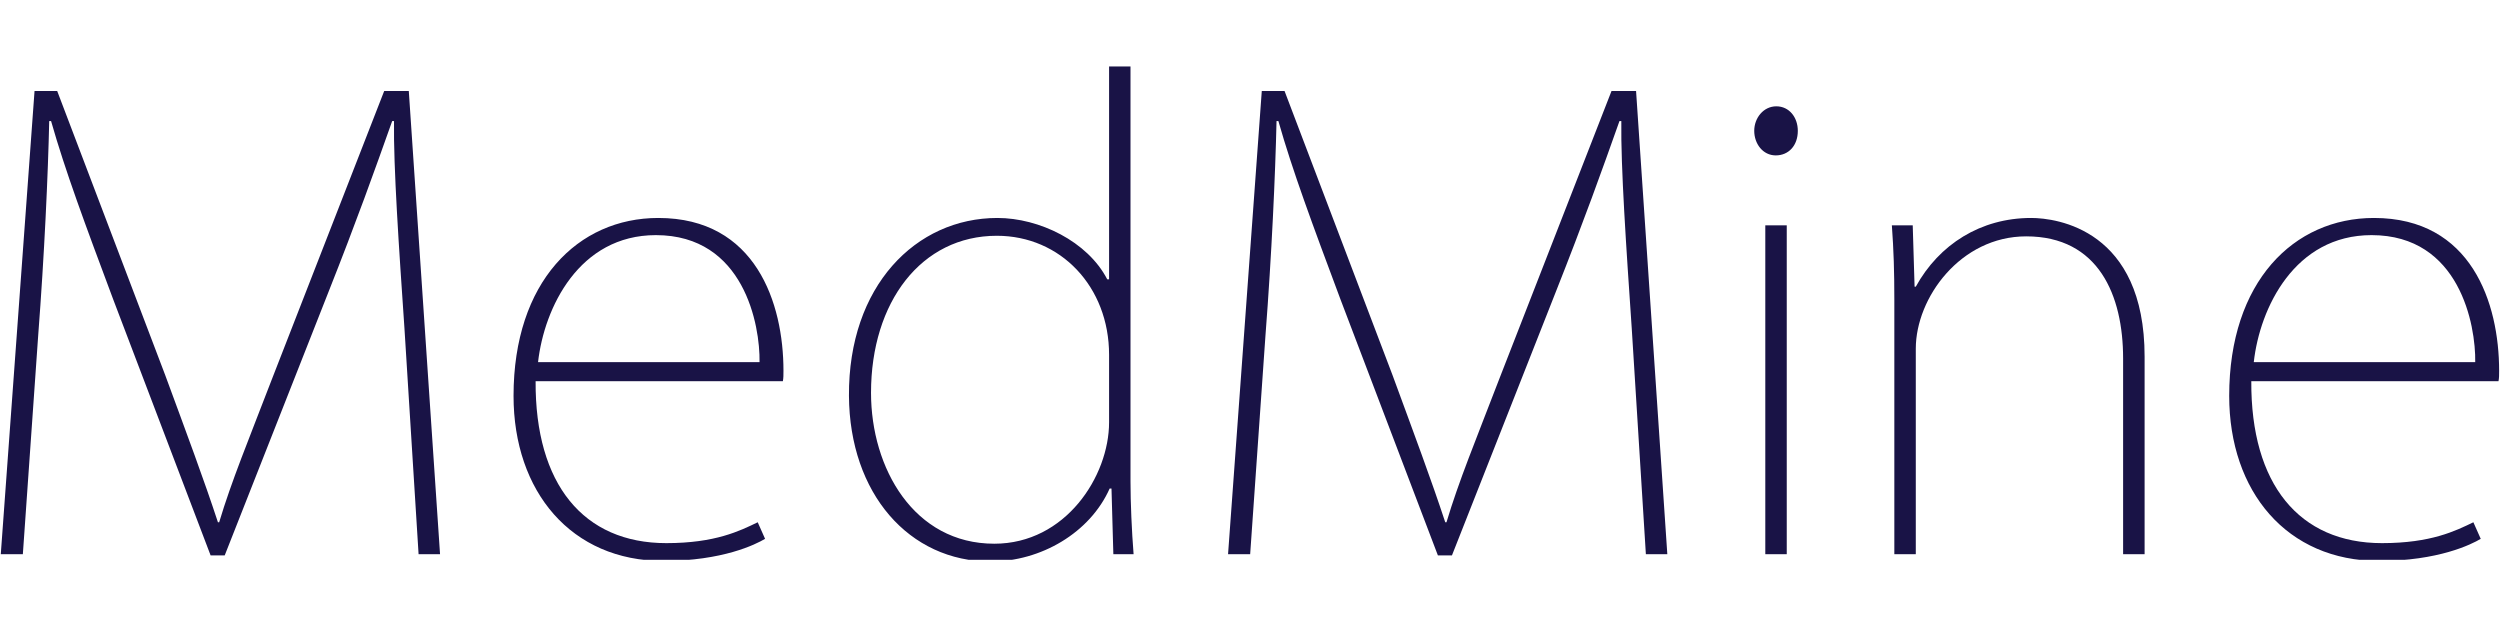
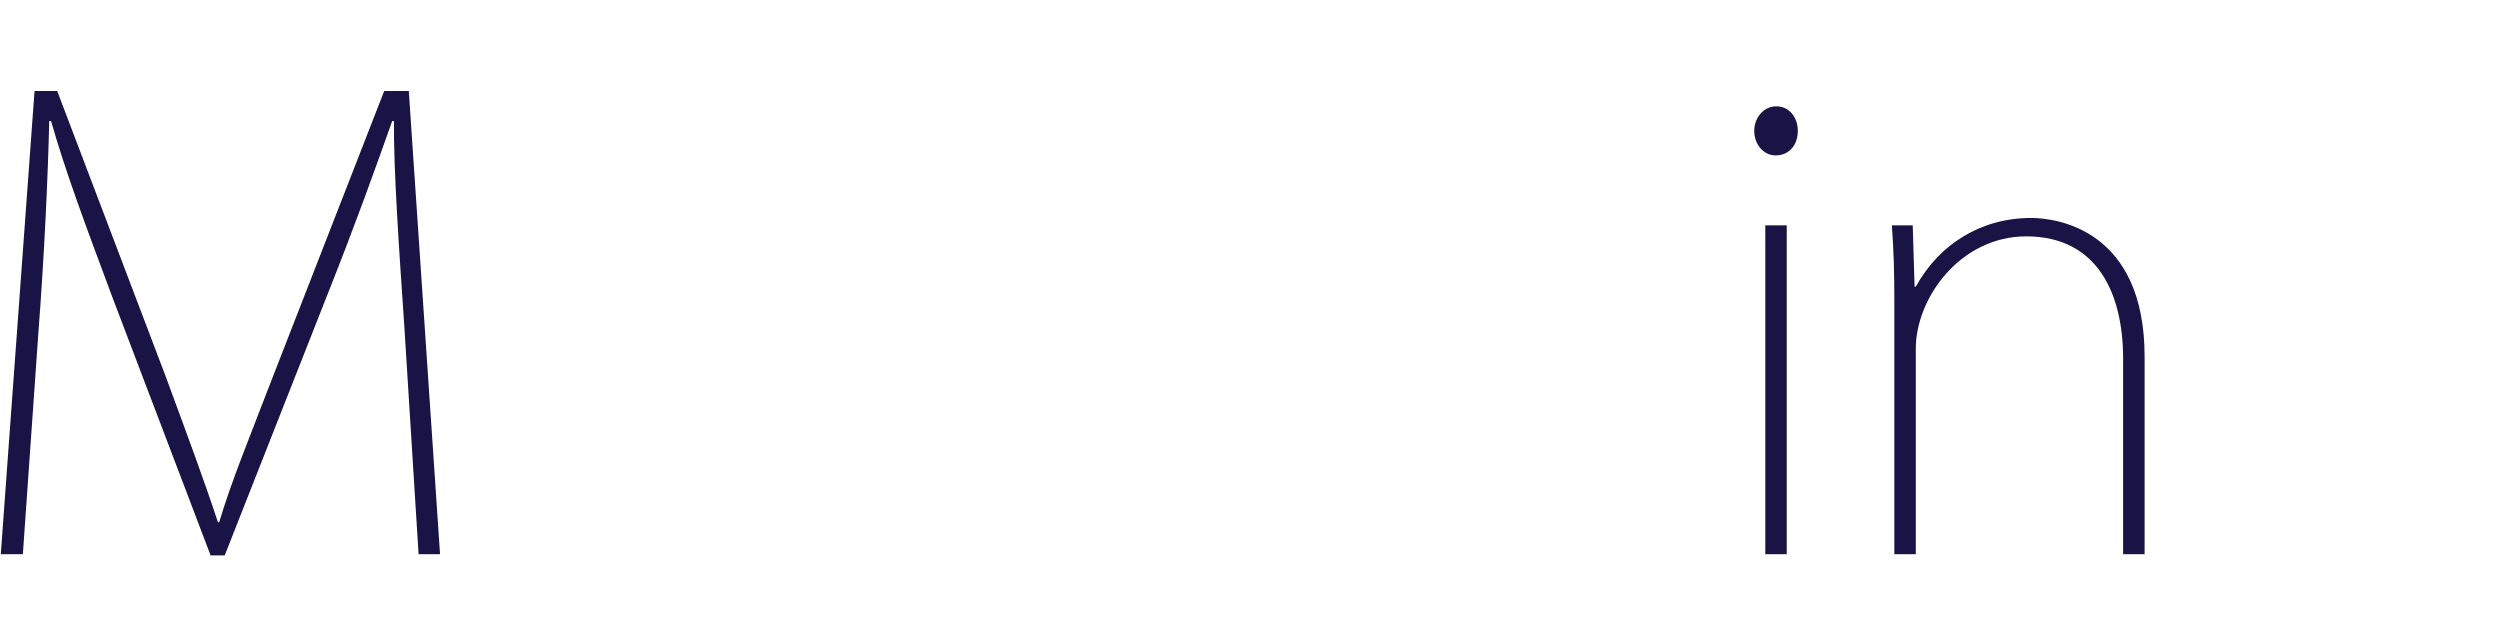
<svg xmlns="http://www.w3.org/2000/svg" width="400" zoomAndPan="magnify" viewBox="0 0 300 75" height="100" preserveAspectRatio="xMidYMid meet" version="1.0">
  <defs>
    <clipPath id="8818a9d09b">
-       <path d="M 61 26 L 95 26 L 95 67.176 L 61 67.176 Z M 61 26 " clip-rule="nonzero" />
-     </clipPath>
+       </clipPath>
    <clipPath id="27d9f82dda">
      <path d="M 101 7.926 L 137 7.926 L 137 67.176 L 101 67.176 Z M 101 7.926 " clip-rule="nonzero" />
    </clipPath>
    <clipPath id="71e38d52f7">
-       <path d="M 267 26 L 300 26 L 300 67.176 L 267 67.176 Z M 267 26 " clip-rule="nonzero" />
-     </clipPath>
+       </clipPath>
  </defs>
  <path fill="#191346" d="M 52.805 66.504 L 50.23 66.504 L 48.535 39.41 C 47.871 29.691 47.207 20.047 47.281 14.527 L 47.062 14.527 C 45 20.34 42.793 26.527 39.406 35.066 L 26.965 66.648 L 25.273 66.648 L 13.566 35.879 C 10.18 26.82 7.824 20.488 6.129 14.527 L 5.906 14.527 C 5.766 20.93 5.32 30.648 4.586 40.219 L 2.742 66.504 L 0.094 66.504 L 4.145 10.918 L 6.863 10.918 L 19.82 45.004 C 22.477 52.219 24.461 57.523 26.152 62.672 L 26.301 62.672 C 27.777 57.742 29.766 52.953 32.707 45.301 L 46.105 10.918 L 49.055 10.918 L 52.805 66.504 " fill-opacity="1" fill-rule="nonzero" />
  <g clip-path="url(#8818a9d09b)">
    <path fill="#191346" d="M 91.145 43.457 C 91.219 39.043 89.305 28.215 78.703 28.215 C 69.5 28.215 65.305 36.906 64.566 43.457 Z M 91.809 64.66 C 90.703 65.32 86.73 67.312 79.59 67.312 C 68.547 67.312 61.625 58.988 61.625 47.504 C 61.625 33.809 69.355 26.156 78.996 26.156 C 90.703 26.156 94.016 36.391 94.016 44.488 C 94.016 45.004 94.016 45.375 93.945 45.742 L 64.273 45.742 C 64.203 58.109 70.016 65.176 79.957 65.176 C 85.844 65.176 88.789 63.703 90.926 62.672 L 91.809 64.66 " fill-opacity="1" fill-rule="nonzero" />
  </g>
  <g clip-path="url(#27d9f82dda)">
-     <path fill="#191346" d="M 133.09 42.578 C 133.09 34.402 127.27 28.293 119.617 28.293 C 110.559 28.293 104.523 36.246 104.523 47.137 C 104.523 56.195 109.672 65.246 119.316 65.246 C 127.859 65.246 133.09 57.152 133.09 50.672 Z M 135.66 57.742 C 135.66 60.316 135.809 63.703 136.031 66.504 L 133.602 66.504 L 133.379 58.621 L 133.16 58.621 C 130.801 63.926 124.914 67.383 118.879 67.383 C 109.086 67.383 101.945 59.211 101.875 47.504 C 101.797 34.328 109.895 26.156 119.688 26.156 C 124.695 26.156 130.508 28.953 132.867 33.516 L 133.09 33.516 L 133.09 7.973 L 135.66 7.973 L 135.66 57.742 " fill-opacity="1" fill-rule="nonzero" />
-   </g>
-   <path fill="#191346" d="M 200.078 66.504 L 197.504 66.504 L 195.809 39.41 C 195.148 29.691 194.484 20.047 194.559 14.527 L 194.336 14.527 C 192.277 20.34 190.066 26.527 186.68 35.066 L 174.234 66.648 L 172.547 66.648 L 160.84 35.879 C 157.457 26.82 155.098 20.488 153.406 14.527 L 153.184 14.527 C 153.039 20.93 152.598 30.648 151.859 40.219 L 150.02 66.504 L 147.367 66.504 L 151.414 10.918 L 154.145 10.918 L 167.098 45.004 C 169.75 52.219 171.734 57.523 173.43 62.672 L 173.578 62.672 C 175.051 57.742 177.039 52.953 179.98 45.301 L 193.383 10.918 L 196.328 10.918 L 200.078 66.504 " fill-opacity="1" fill-rule="nonzero" />
+     </g>
  <path fill="#191346" d="M 214.41 66.504 L 211.836 66.504 L 211.836 27.039 L 214.41 27.039 Z M 213.09 18.648 C 211.543 18.648 210.508 17.25 210.508 15.699 C 210.508 14.156 211.617 12.758 213.16 12.758 C 214.707 12.758 215.738 14.086 215.738 15.699 C 215.738 17.473 214.633 18.648 213.09 18.648 " fill-opacity="1" fill-rule="nonzero" />
  <path fill="#191346" d="M 257.352 66.504 L 254.773 66.504 L 254.773 43.016 C 254.773 35.438 251.832 28.363 243.141 28.363 C 235.266 28.363 229.895 35.73 229.895 41.84 L 229.895 66.504 L 227.32 66.504 L 227.32 35.949 C 227.32 32.559 227.242 30.062 227.023 27.039 L 229.527 27.039 L 229.75 34.402 L 229.895 34.402 C 232.691 29.32 237.695 26.156 243.734 26.156 C 246.824 26.156 257.352 27.559 257.352 42.793 L 257.352 66.504 " fill-opacity="1" fill-rule="nonzero" />
  <g clip-path="url(#71e38d52f7)">
    <path fill="#191346" d="M 297.027 43.457 C 297.102 39.043 295.184 28.215 284.586 28.215 C 275.383 28.215 271.184 36.906 270.453 43.457 Z M 297.688 64.66 C 296.586 65.32 292.609 67.312 285.469 67.312 C 274.426 67.312 267.504 58.988 267.504 47.504 C 267.504 33.809 275.238 26.156 284.875 26.156 C 296.586 26.156 299.895 36.391 299.895 44.488 C 299.895 45.004 299.895 45.375 299.82 45.742 L 270.156 45.742 C 270.086 58.109 275.898 65.176 285.84 65.176 C 291.727 65.176 294.668 63.703 296.805 62.672 L 297.688 64.66 " fill-opacity="1" fill-rule="nonzero" />
  </g>
</svg>